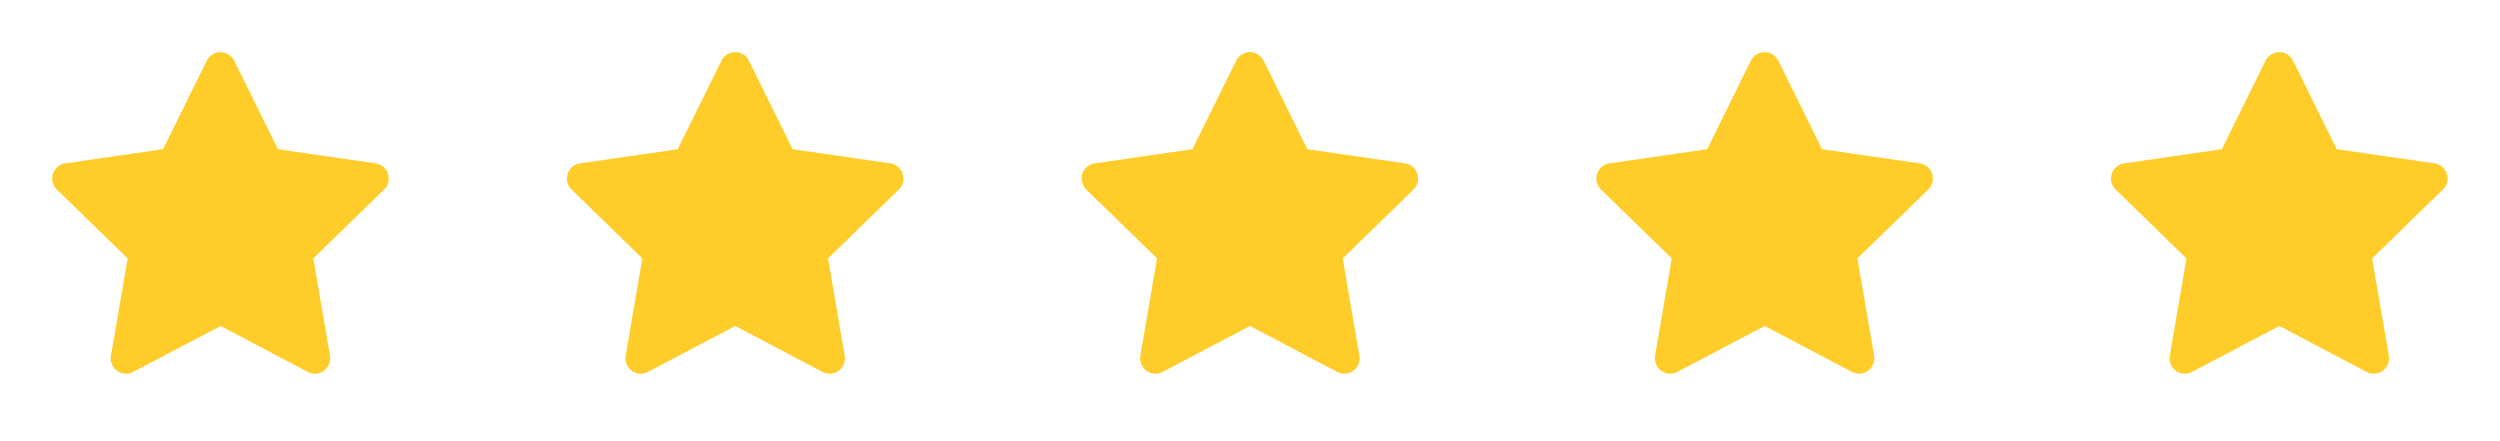
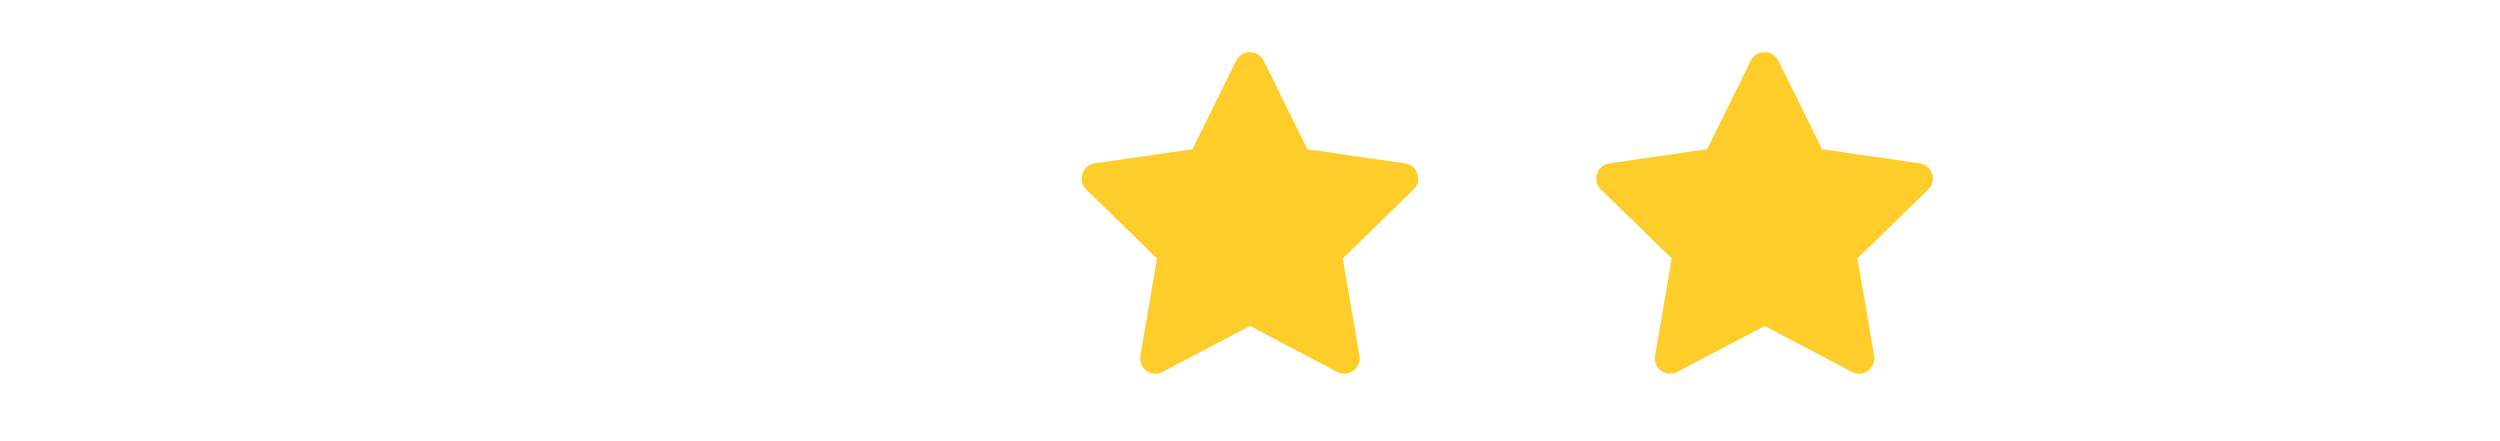
<svg xmlns="http://www.w3.org/2000/svg" width="136" height="24" viewBox="0 0 136 24" fill="none">
-   <path d="M8.869 8.117L3.552 8.887L3.458 8.907C3.316 8.944 3.186 9.019 3.082 9.124C2.978 9.228 2.903 9.359 2.866 9.501C2.829 9.644 2.83 9.794 2.87 9.936C2.909 10.078 2.986 10.207 3.092 10.31L6.943 14.059L6.035 19.355L6.024 19.447C6.015 19.594 6.046 19.741 6.113 19.873C6.18 20.005 6.28 20.116 6.404 20.196C6.529 20.276 6.672 20.322 6.819 20.328C6.967 20.335 7.113 20.302 7.244 20.233L11.999 17.733L16.743 20.233L16.827 20.272C16.964 20.326 17.114 20.342 17.26 20.32C17.406 20.297 17.543 20.236 17.658 20.143C17.773 20.049 17.86 19.927 17.912 19.789C17.964 19.65 17.978 19.501 17.953 19.355L17.044 14.059L20.898 10.309L20.962 10.238C21.055 10.124 21.116 9.987 21.139 9.841C21.162 9.696 21.145 9.547 21.092 9.41C21.038 9.273 20.949 9.152 20.834 9.06C20.718 8.969 20.581 8.909 20.435 8.888L15.118 8.117L12.742 3.3C12.673 3.16 12.566 3.043 12.434 2.961C12.302 2.879 12.15 2.835 11.994 2.835C11.839 2.835 11.686 2.879 11.554 2.961C11.422 3.043 11.315 3.16 11.247 3.3L8.869 8.117Z" fill="#FFCD29" />
-   <path d="M36.869 8.117L31.552 8.887L31.458 8.907C31.316 8.944 31.186 9.019 31.082 9.124C30.978 9.228 30.903 9.359 30.866 9.501C30.829 9.644 30.83 9.794 30.869 9.936C30.909 10.078 30.986 10.207 31.092 10.31L34.943 14.059L34.035 19.355L34.024 19.447C34.015 19.594 34.046 19.741 34.113 19.873C34.18 20.005 34.28 20.116 34.404 20.196C34.529 20.276 34.672 20.322 34.819 20.328C34.967 20.335 35.114 20.302 35.244 20.233L39.999 17.733L44.743 20.233L44.827 20.272C44.964 20.326 45.114 20.342 45.26 20.32C45.406 20.297 45.543 20.236 45.658 20.143C45.773 20.049 45.86 19.927 45.912 19.789C45.964 19.65 45.978 19.501 45.953 19.355L45.044 14.059L48.898 10.309L48.962 10.238C49.055 10.124 49.116 9.987 49.139 9.841C49.162 9.696 49.145 9.547 49.092 9.41C49.038 9.273 48.949 9.152 48.834 9.06C48.718 8.969 48.581 8.909 48.435 8.888L43.118 8.117L40.742 3.3C40.673 3.16 40.566 3.043 40.434 2.961C40.302 2.879 40.15 2.835 39.994 2.835C39.839 2.835 39.686 2.879 39.554 2.961C39.422 3.043 39.315 3.16 39.247 3.3L36.869 8.117Z" fill="#FFCD29" />
  <path d="M64.869 8.117L59.553 8.887L59.458 8.907C59.316 8.944 59.186 9.019 59.082 9.124C58.978 9.228 58.903 9.359 58.866 9.501C58.829 9.644 58.83 9.794 58.87 9.936C58.909 10.078 58.986 10.207 59.092 10.31L62.943 14.059L62.035 19.355L62.024 19.447C62.015 19.594 62.046 19.741 62.113 19.873C62.18 20.005 62.28 20.116 62.404 20.196C62.529 20.276 62.672 20.322 62.819 20.328C62.967 20.335 63.114 20.302 63.244 20.233L67.999 17.733L72.743 20.233L72.827 20.272C72.964 20.326 73.114 20.342 73.26 20.32C73.406 20.297 73.543 20.236 73.658 20.143C73.773 20.049 73.86 19.927 73.912 19.789C73.964 19.65 73.978 19.501 73.953 19.355L73.044 14.059L76.897 10.309L76.963 10.238C77.055 10.124 77.116 9.987 77.139 9.841C77.162 9.696 77.145 9.547 77.092 9.41C77.038 9.273 76.949 9.152 76.834 9.06C76.718 8.969 76.581 8.909 76.435 8.888L71.118 8.117L68.742 3.3C68.673 3.16 68.566 3.043 68.434 2.961C68.302 2.879 68.15 2.835 67.994 2.835C67.839 2.835 67.686 2.879 67.554 2.961C67.422 3.043 67.315 3.16 67.247 3.3L64.869 8.117Z" fill="#FFCD29" />
  <path d="M92.869 8.117L87.552 8.887L87.458 8.907C87.316 8.944 87.186 9.019 87.082 9.124C86.978 9.228 86.903 9.359 86.866 9.501C86.829 9.644 86.83 9.794 86.87 9.936C86.909 10.078 86.986 10.207 87.092 10.31L90.943 14.059L90.035 19.355L90.024 19.447C90.015 19.594 90.046 19.741 90.113 19.873C90.18 20.005 90.28 20.116 90.404 20.196C90.529 20.276 90.672 20.322 90.819 20.328C90.967 20.335 91.114 20.302 91.244 20.233L95.999 17.733L100.743 20.233L100.827 20.272C100.964 20.326 101.114 20.342 101.26 20.32C101.406 20.297 101.543 20.236 101.658 20.143C101.773 20.049 101.86 19.927 101.912 19.789C101.964 19.65 101.978 19.501 101.953 19.355L101.044 14.059L104.897 10.309L104.962 10.238C105.055 10.124 105.116 9.987 105.139 9.841C105.162 9.696 105.145 9.547 105.092 9.41C105.038 9.273 104.949 9.152 104.834 9.06C104.718 8.969 104.581 8.909 104.435 8.888L99.118 8.117L96.742 3.3C96.673 3.16 96.566 3.043 96.434 2.961C96.302 2.879 96.15 2.835 95.994 2.835C95.839 2.835 95.686 2.879 95.554 2.961C95.422 3.043 95.315 3.16 95.247 3.3L92.869 8.117Z" fill="#FFCD29" />
-   <path d="M120.869 8.117L115.552 8.887L115.458 8.907C115.316 8.944 115.186 9.019 115.082 9.124C114.978 9.228 114.903 9.359 114.866 9.501C114.829 9.644 114.83 9.794 114.87 9.936C114.909 10.078 114.986 10.207 115.092 10.31L118.943 14.059L118.035 19.355L118.024 19.447C118.015 19.594 118.046 19.741 118.113 19.873C118.18 20.005 118.28 20.116 118.404 20.196C118.529 20.276 118.672 20.322 118.819 20.328C118.967 20.335 119.113 20.302 119.244 20.233L123.999 17.733L128.743 20.233L128.827 20.272C128.964 20.326 129.114 20.342 129.26 20.32C129.406 20.297 129.543 20.236 129.658 20.143C129.773 20.049 129.86 19.927 129.912 19.789C129.964 19.65 129.978 19.501 129.953 19.355L129.044 14.059L132.897 10.309L132.962 10.238C133.055 10.124 133.116 9.987 133.139 9.841C133.162 9.696 133.145 9.547 133.092 9.41C133.038 9.273 132.949 9.152 132.834 9.06C132.718 8.969 132.581 8.909 132.435 8.888L127.118 8.117L124.742 3.3C124.673 3.16 124.566 3.043 124.434 2.961C124.302 2.879 124.15 2.835 123.994 2.835C123.839 2.835 123.686 2.879 123.554 2.961C123.422 3.043 123.315 3.16 123.247 3.3L120.869 8.117Z" fill="#FFCD29" />
</svg>